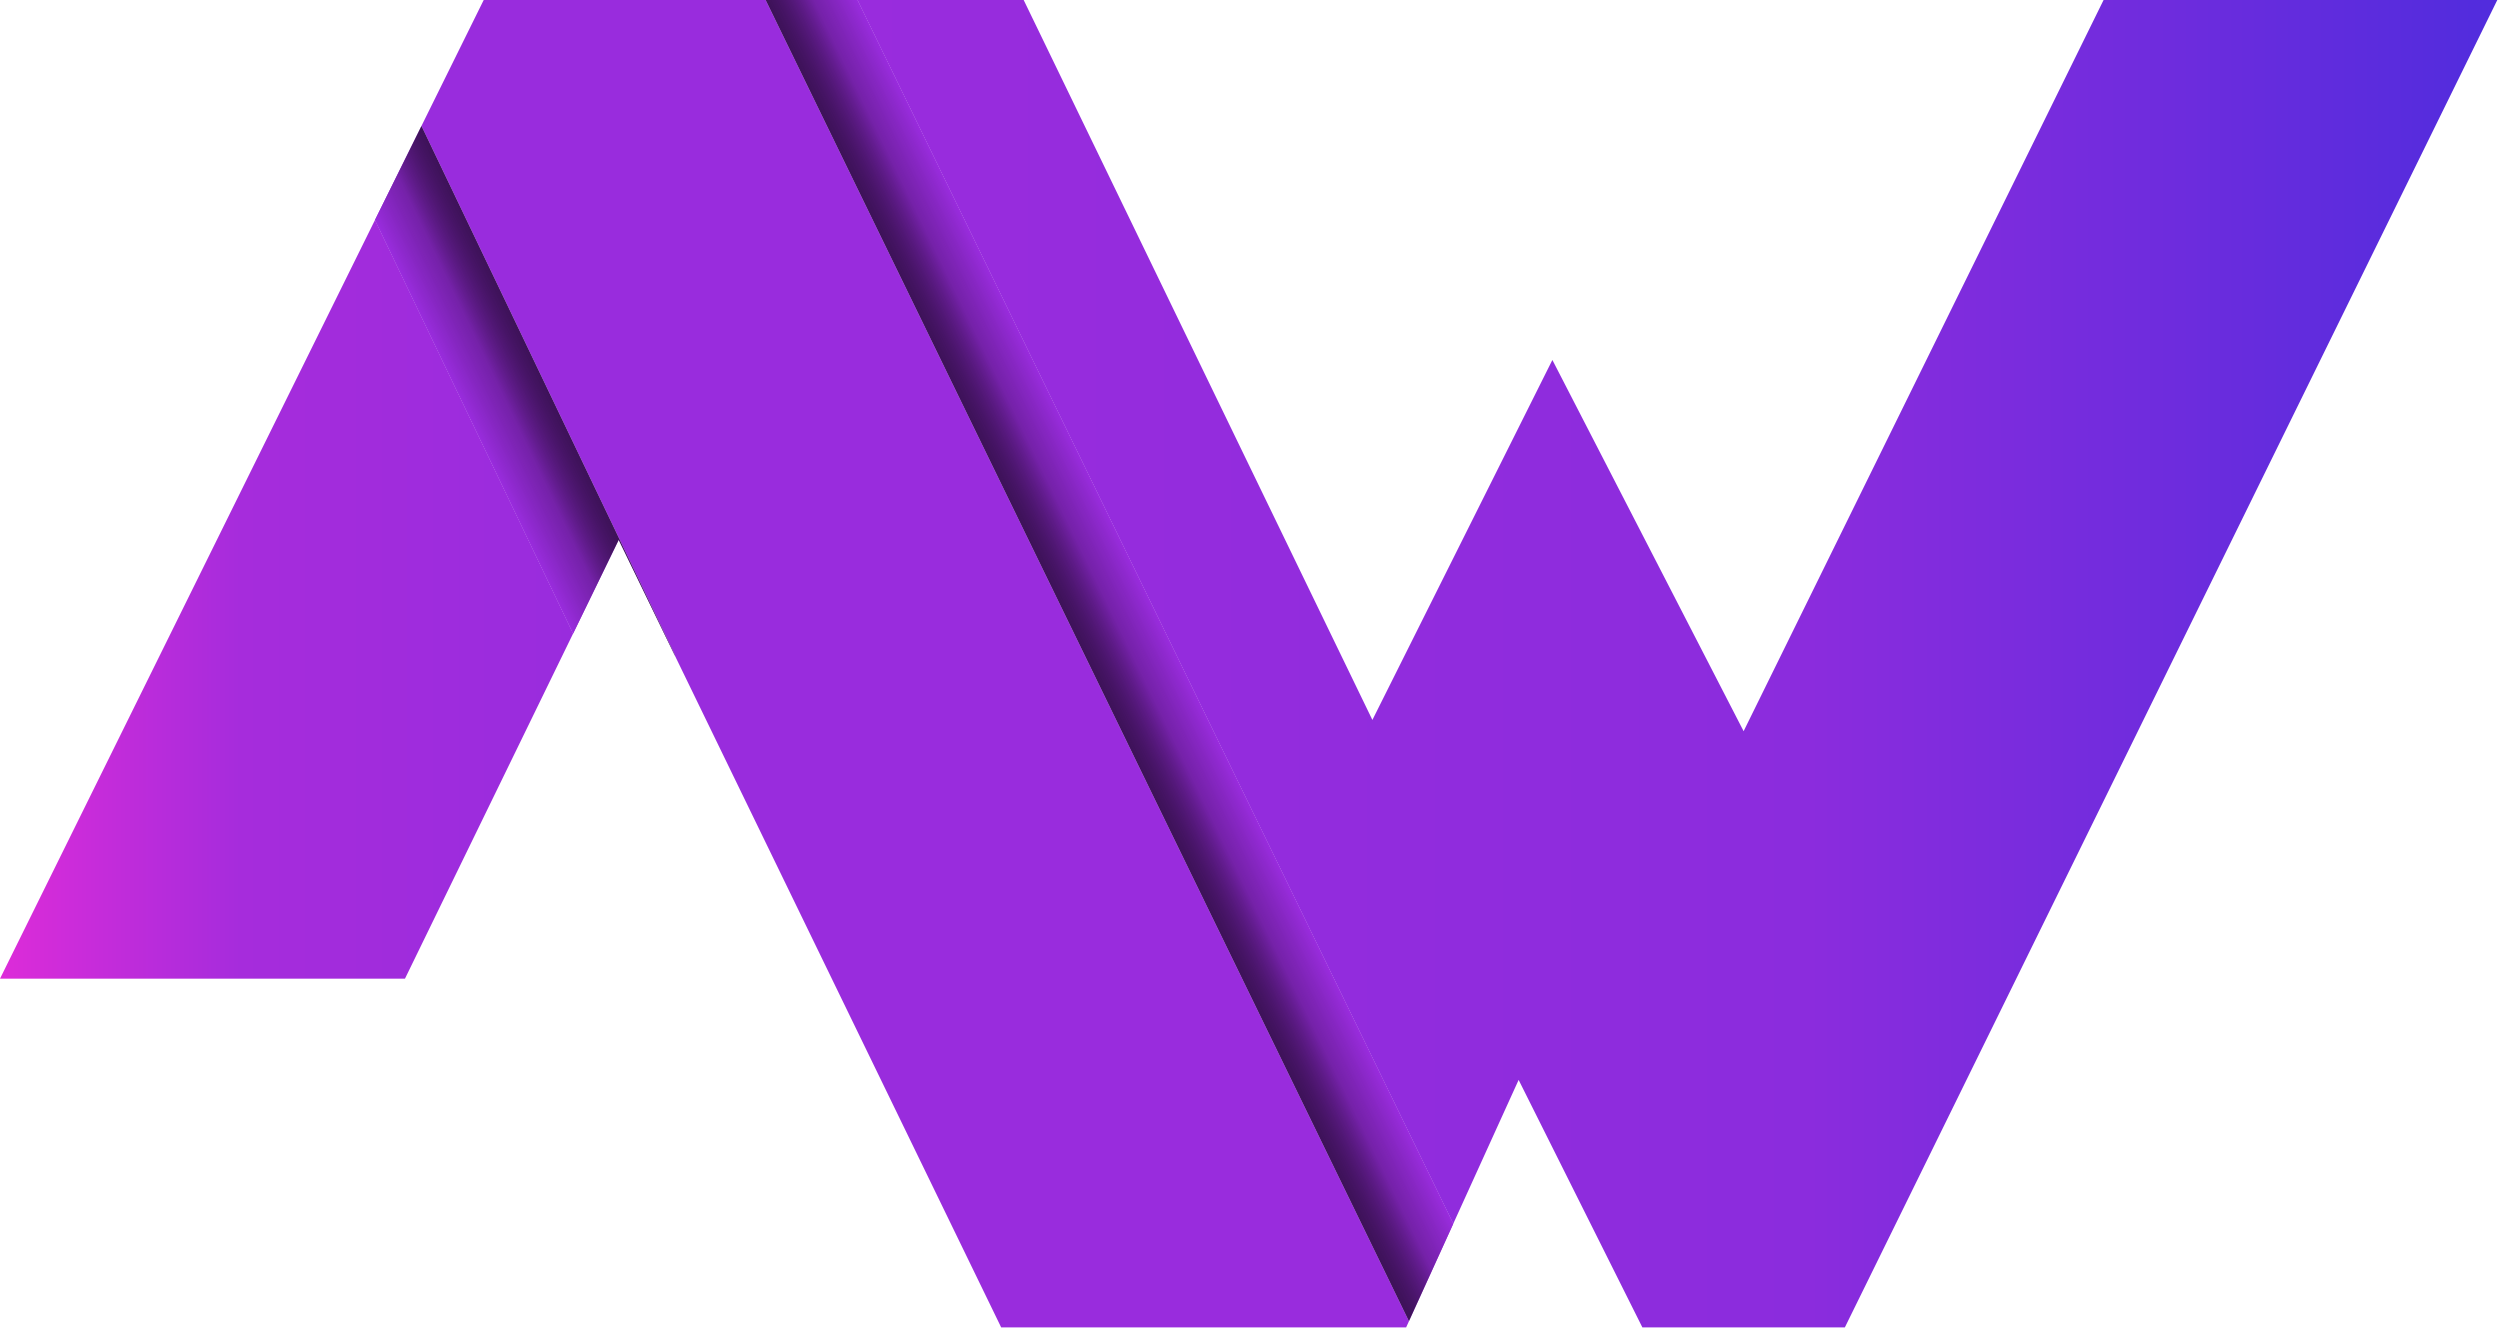
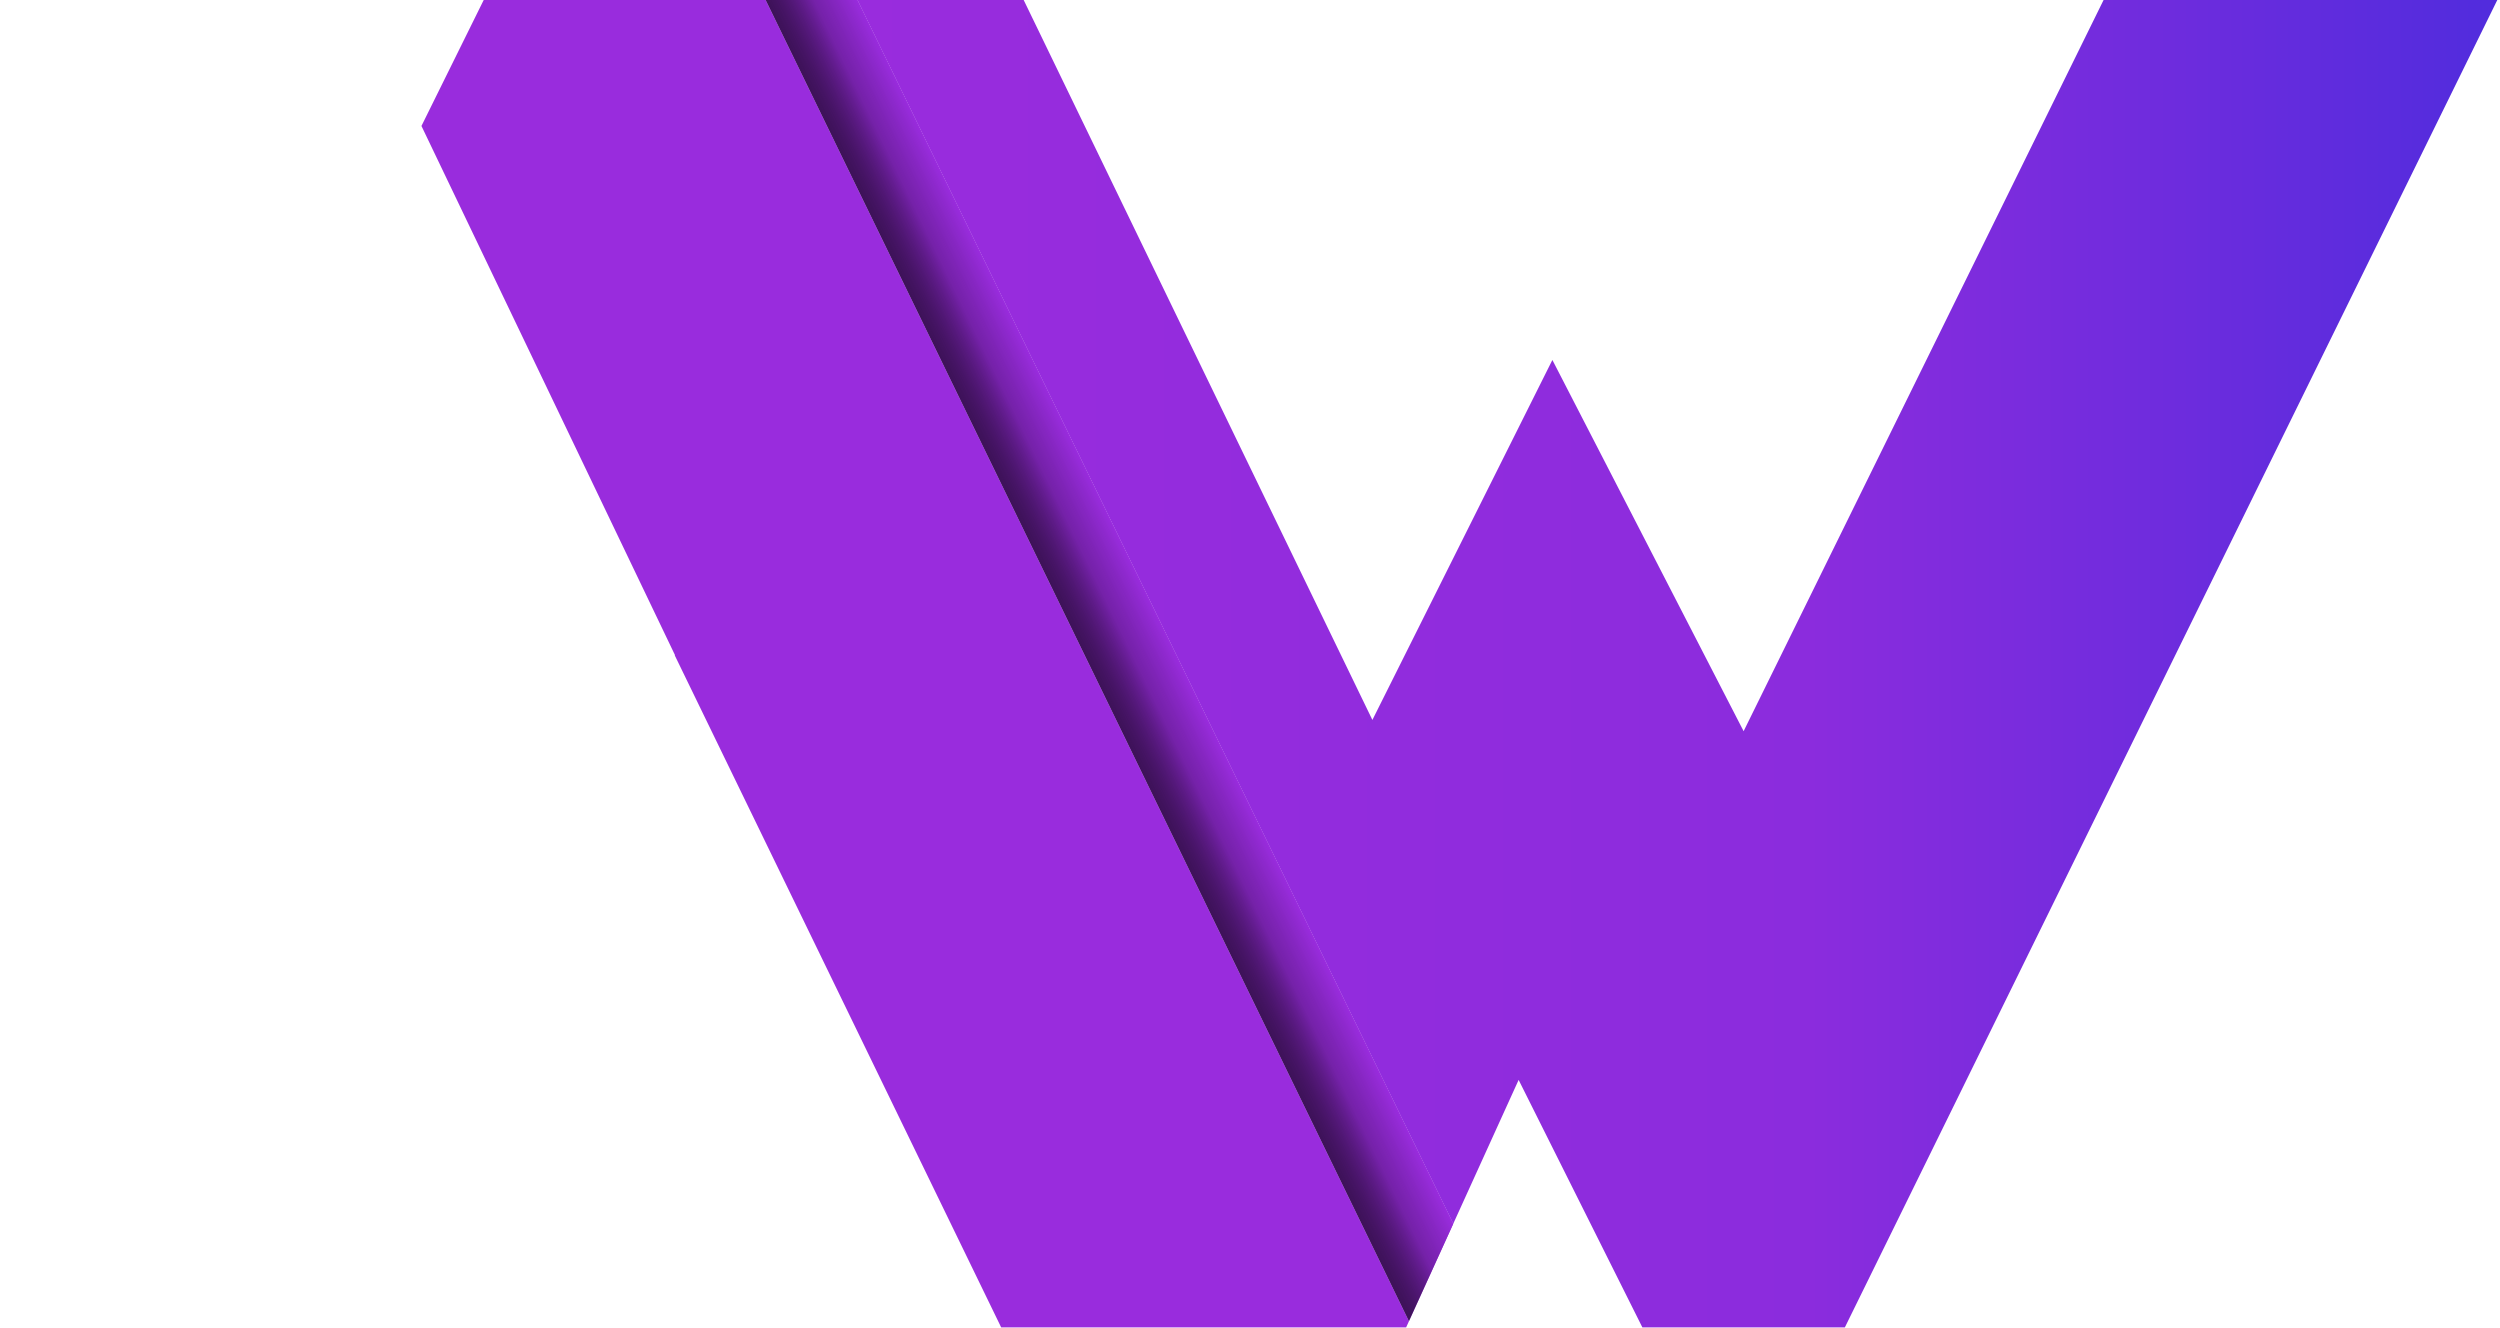
<svg xmlns="http://www.w3.org/2000/svg" width="100%" height="100%" viewBox="0 0 463 246" version="1.1" xml:space="preserve" style="fill-rule:evenodd;clip-rule:evenodd;stroke-linejoin:round;stroke-miterlimit:2;">
  <g>
    <path d="M158.787,0l30.796,0l64.584,133.333l33.333,-66.666l35.417,68.75l66.666,-135.417l72.917,0l-120.833,245.833l-37.5,0l-22.917,-45.833l-12.112,26.645l-110.351,-226.645Z" style="fill:url(#_Linear1);" />
-     <path d="M106.15,117.31l-31.15,63.94l-75,0l69.456,-140.527l36.694,76.587Z" style="fill:url(#_Linear2);" />
    <path d="M78.053,23.329l11.53,-23.329l52.221,0l119.135,244.684l-0.522,1.149l-75,0l-60.455,-124.465l0.052,-0.025l-46.961,-98.014Z" style="fill:#992cdd;" />
    <path d="M260.939,244.684l-119.135,-244.684l16.983,0l110.351,226.645l-8.199,18.039Z" style="fill:#992cdd;" />
    <path d="M260.939,244.684l-119.135,-244.684l16.983,0l110.351,226.645l-8.199,18.039Z" style="fill:url(#_Linear3);" />
-     <path d="M106.15,117.31l-36.694,-76.587l8.597,-17.394l46.961,98.014l-0.052,0.025l-10.379,-21.368l-8.433,17.31Z" style="fill:#992cdd;" />
-     <path d="M106.15,117.31l-36.694,-76.587l8.597,-17.394l46.961,98.014l-0.052,0.025l-10.379,-21.368l-8.433,17.31Z" style="fill:url(#_Linear4);" />
  </g>
  <defs>
    <linearGradient id="_Linear1" x1="0" y1="0" x2="1" y2="0" gradientUnits="userSpaceOnUse" gradientTransform="matrix(303.713,0,0,245.833,158.787,122.917)">
      <stop offset="0" style="stop-color:#992cdd;stop-opacity:1" />
      <stop offset="0.58" style="stop-color:#8b2cdd;stop-opacity:1" />
      <stop offset="0.8" style="stop-color:#6e2cdd;stop-opacity:1" />
      <stop offset="1" style="stop-color:#512cdd;stop-opacity:1" />
    </linearGradient>
    <linearGradient id="_Linear2" x1="0" y1="0" x2="1" y2="0" gradientUnits="userSpaceOnUse" gradientTransform="matrix(106.15,0,0,140.527,0,110.986)">
      <stop offset="0" style="stop-color:#dd2cd9;stop-opacity:1" />
      <stop offset="0.2" style="stop-color:#c22cda;stop-opacity:1" />
      <stop offset="0.42" style="stop-color:#a62cdc;stop-opacity:1" />
      <stop offset="1" style="stop-color:#992cdd;stop-opacity:1" />
    </linearGradient>
    <linearGradient id="_Linear3" x1="0" y1="0" x2="1" y2="0" gradientUnits="userSpaceOnUse" gradientTransform="matrix(13.728,-6.684,124.274,255.239,201.01,121.6)">
      <stop offset="0" style="stop-color:#000;stop-opacity:0.6" />
      <stop offset="0.52" style="stop-color:#7020a2;stop-opacity:0.89" />
      <stop offset="1" style="stop-color:#992cdd;stop-opacity:1" />
    </linearGradient>
    <linearGradient id="_Linear4" x1="0" y1="0" x2="1" y2="0" gradientUnits="userSpaceOnUse" gradientTransform="matrix(13.77,-6.598,53.336,111.32,84.576,72.281)">
      <stop offset="0" style="stop-color:#992cdd;stop-opacity:1" />
      <stop offset="0.48" style="stop-color:#7020a2;stop-opacity:0.89" />
      <stop offset="1" style="stop-color:#000;stop-opacity:0.6" />
    </linearGradient>
  </defs>
</svg>